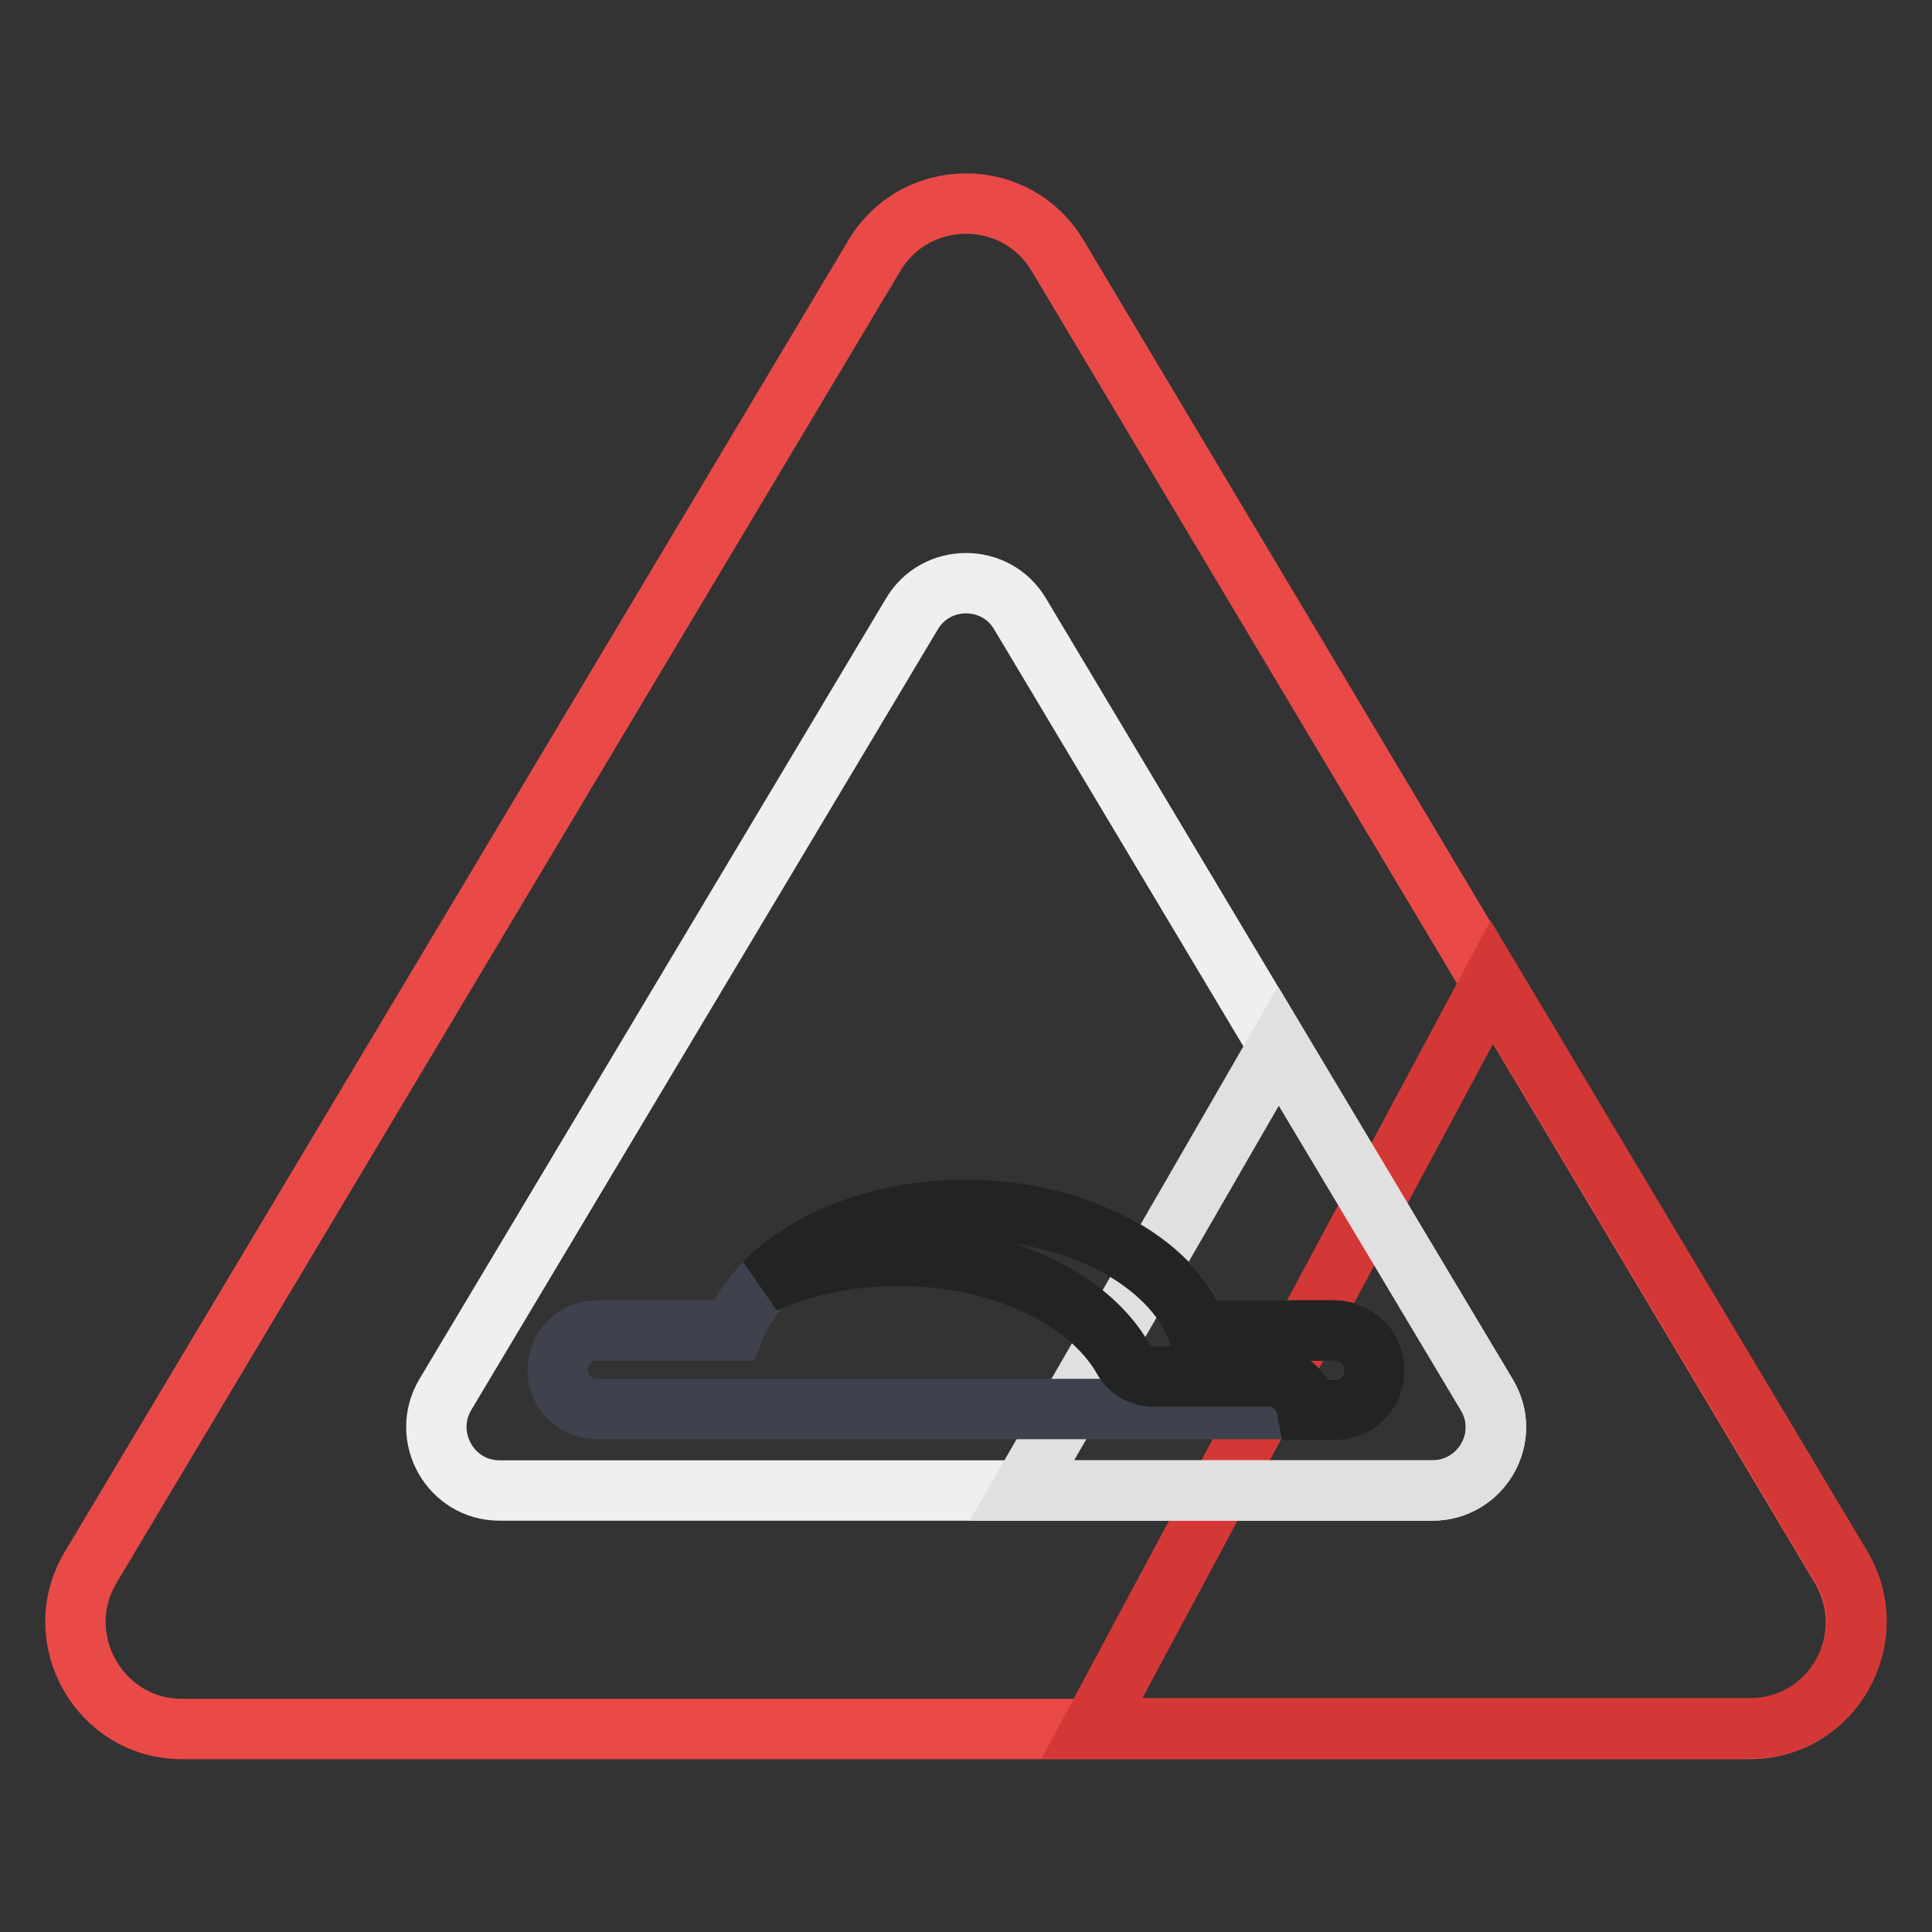
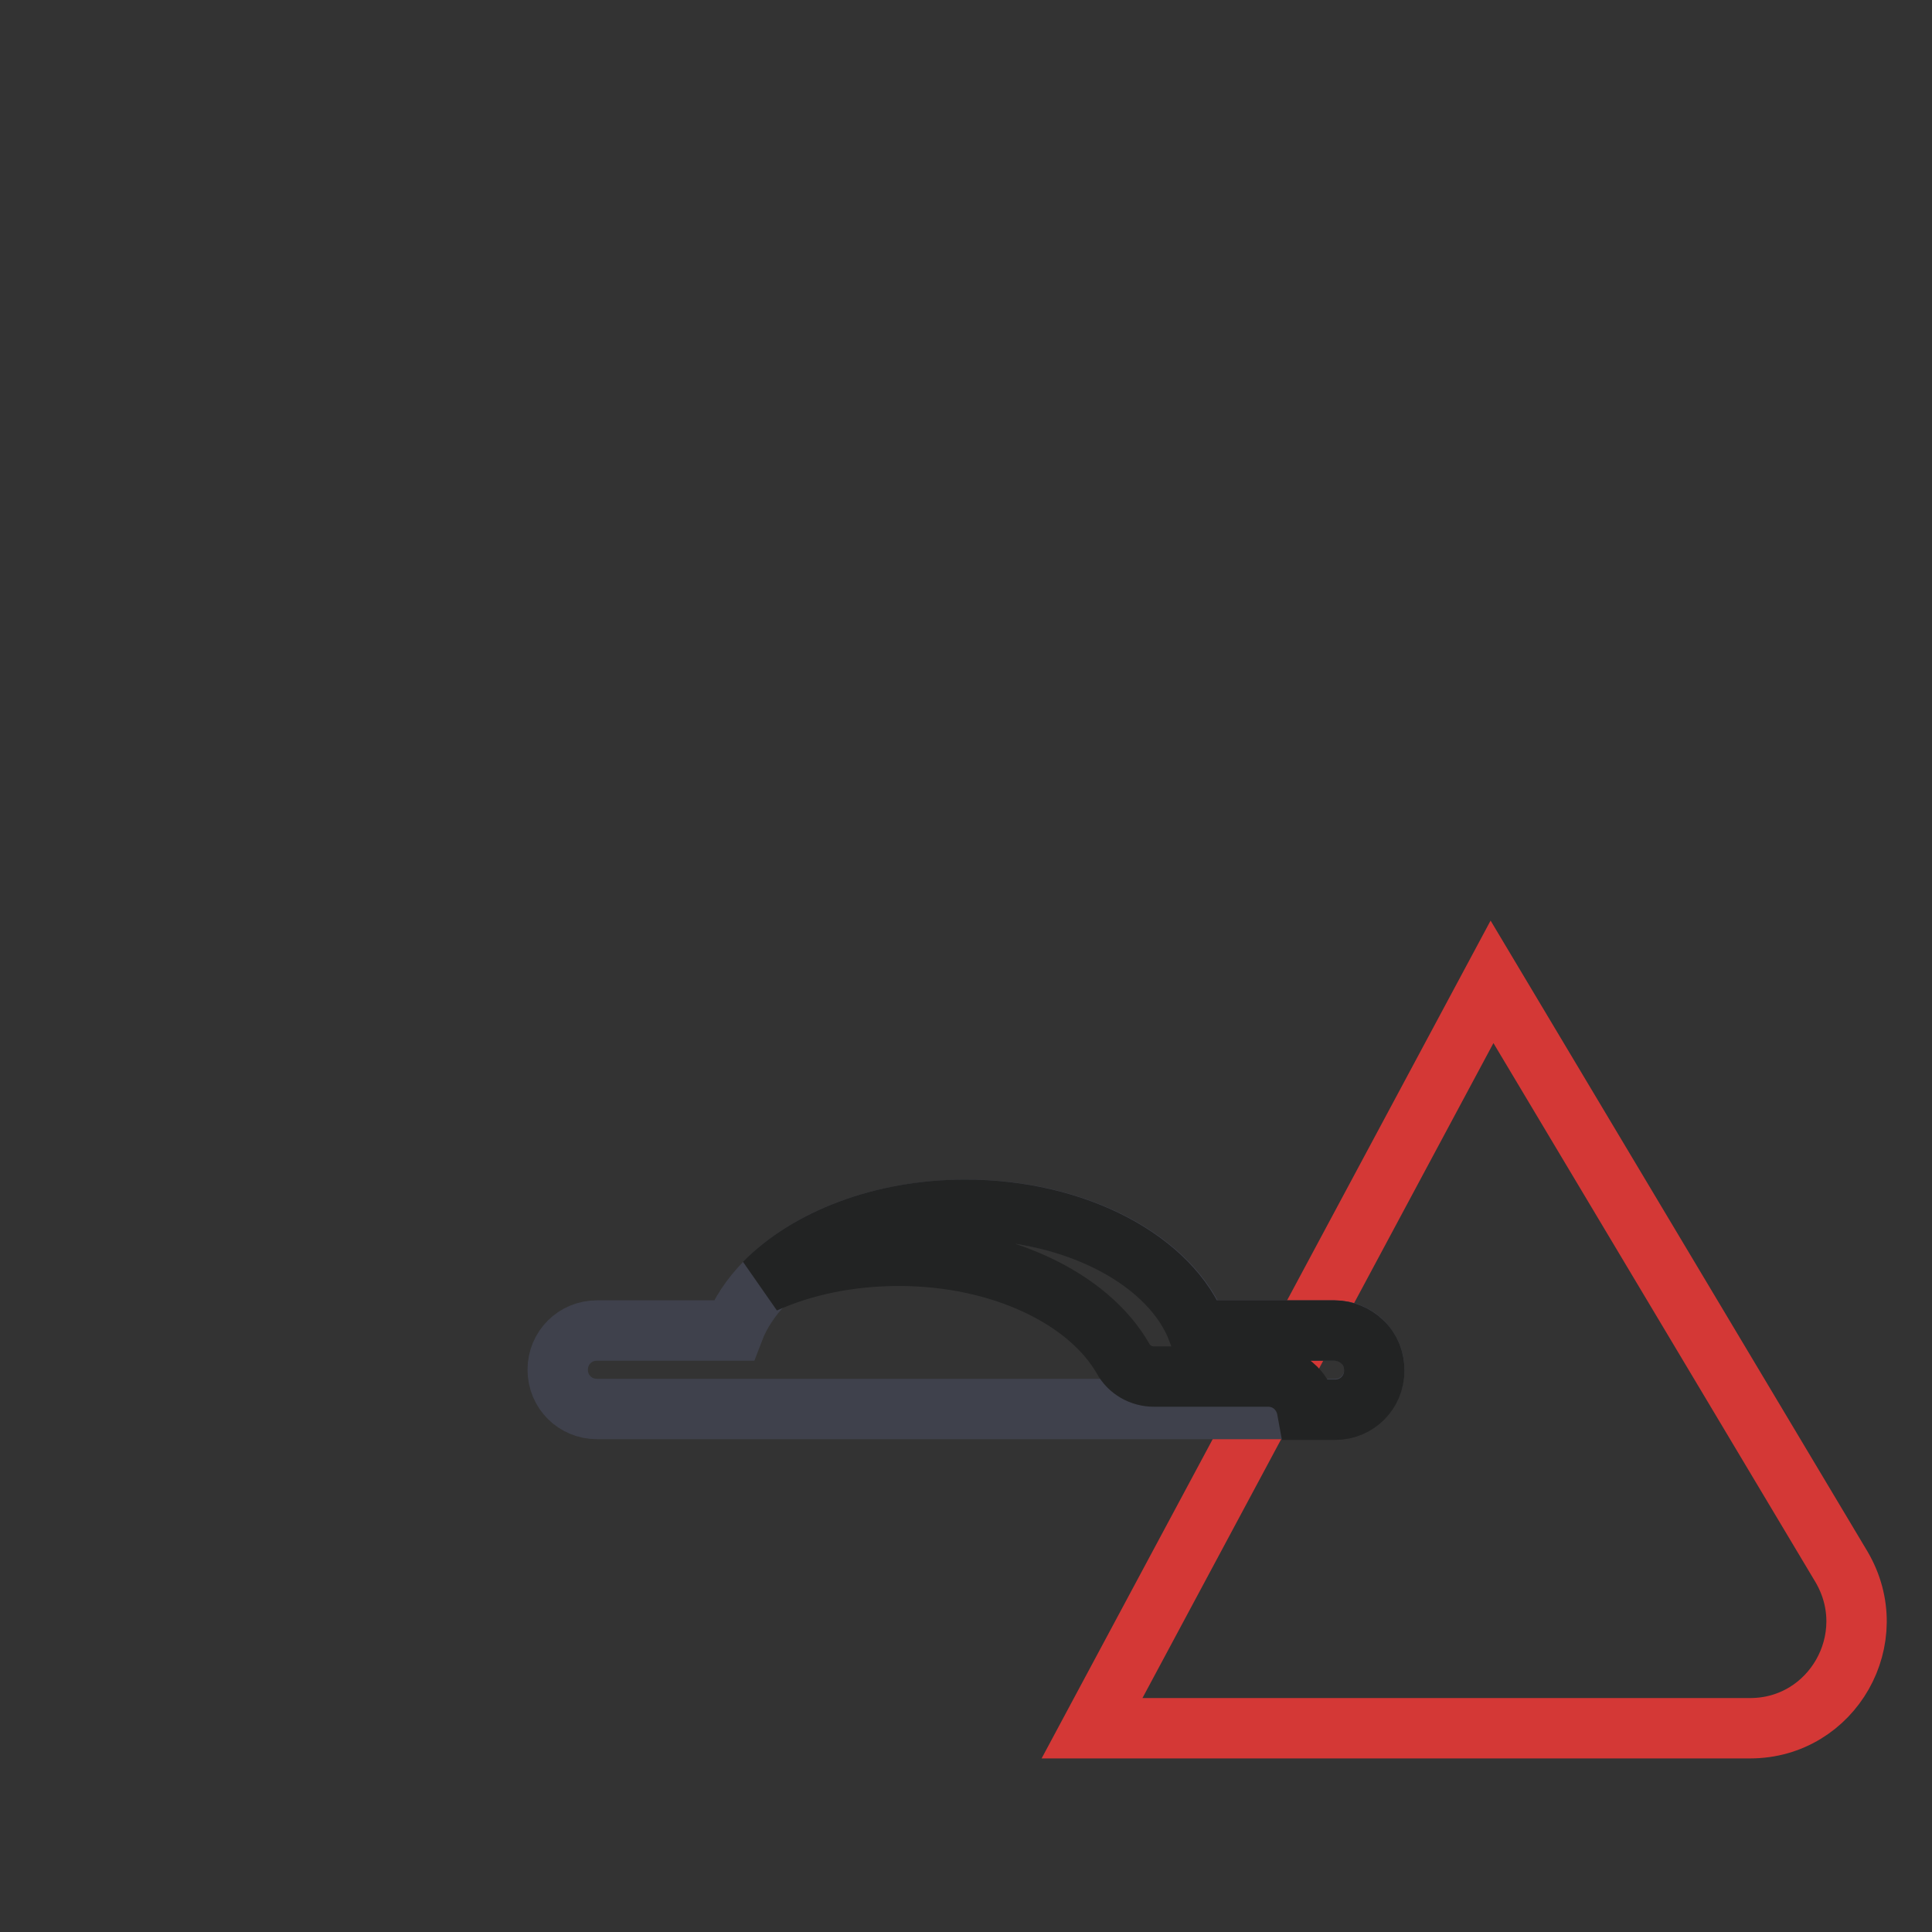
<svg xmlns="http://www.w3.org/2000/svg" version="1.1" x="0px" y="0px" viewBox="0 0 256 256" enable-background="new 0 0 256 256" xml:space="preserve">
  <rect x="0" y="0" width="256" height="256" fill="#333333" stroke="none" />
  <g>
-     <path stroke-width="8" fill-opacity="0" stroke="#e94a48" d="M115.9,33.8L12,207.7c-5.6,9.4,1.2,21.4,12.1,21.4h207.7c11,0,17.7-11.9,12.1-21.4L140.1,33.8 C134.6,24.7,121.4,24.7,115.9,33.8z" />
    <path stroke-width="8" fill-opacity="0" stroke="#d43836" d="M231.9,229l-87.2,0l53-98.9l46.3,77.5C249.6,217.1,242.8,229,231.9,229L231.9,229z" />
-     <path stroke-width="8" fill-opacity="0" stroke="#f0efef" d="M120.8,81.4L59,184.8c-3.3,5.6,0.7,12.7,7.2,12.7h123.6c6.5,0,10.6-7.1,7.2-12.7L135.2,81.4 C132,75.9,124,75.9,120.8,81.4z" />
-     <path stroke-width="8" fill-opacity="0" stroke="#e0e0e0" d="M189.8,197.5h-54.4l34-58.9l27.6,46.2C200.4,190.4,196.3,197.5,189.8,197.5z" />
    <path stroke-width="8" fill-opacity="0" stroke="#3f414c" d="M176.9,176.3h-18.1c-3.5-9.2-16-16-30.8-16c-14.8,0-27.3,6.8-30.8,16H79.1c-2.9,0-5.2,2.3-5.2,5.2 c0,2.9,2.3,5.2,5.2,5.2h97.8c2.9,0,5.2-2.3,5.2-5.2C182.1,178.7,179.8,176.3,176.9,176.3z" />
    <path stroke-width="8" fill-opacity="0" stroke="#222323" d="M182.1,181.6c0,2.9-2.3,5.2-5.2,5.2h-3.7c-0.2-1.1-0.7-2.1-1.5-2.9c-1-1-2.3-1.5-3.7-1.5h-15.1 c-1.7,0-3.3-0.9-4.1-2.4c-4.6-8-16.2-13.6-29.7-13.6c-6.6,0-12.7,1.3-17.8,3.6c5.7-5.8,15.5-9.7,26.6-9.7c14.8,0,27.3,6.8,30.8,16 h18.1c1.4,0,2.8,0.6,3.7,1.5C181.6,178.8,182.1,180.2,182.1,181.6z" />
  </g>
</svg>